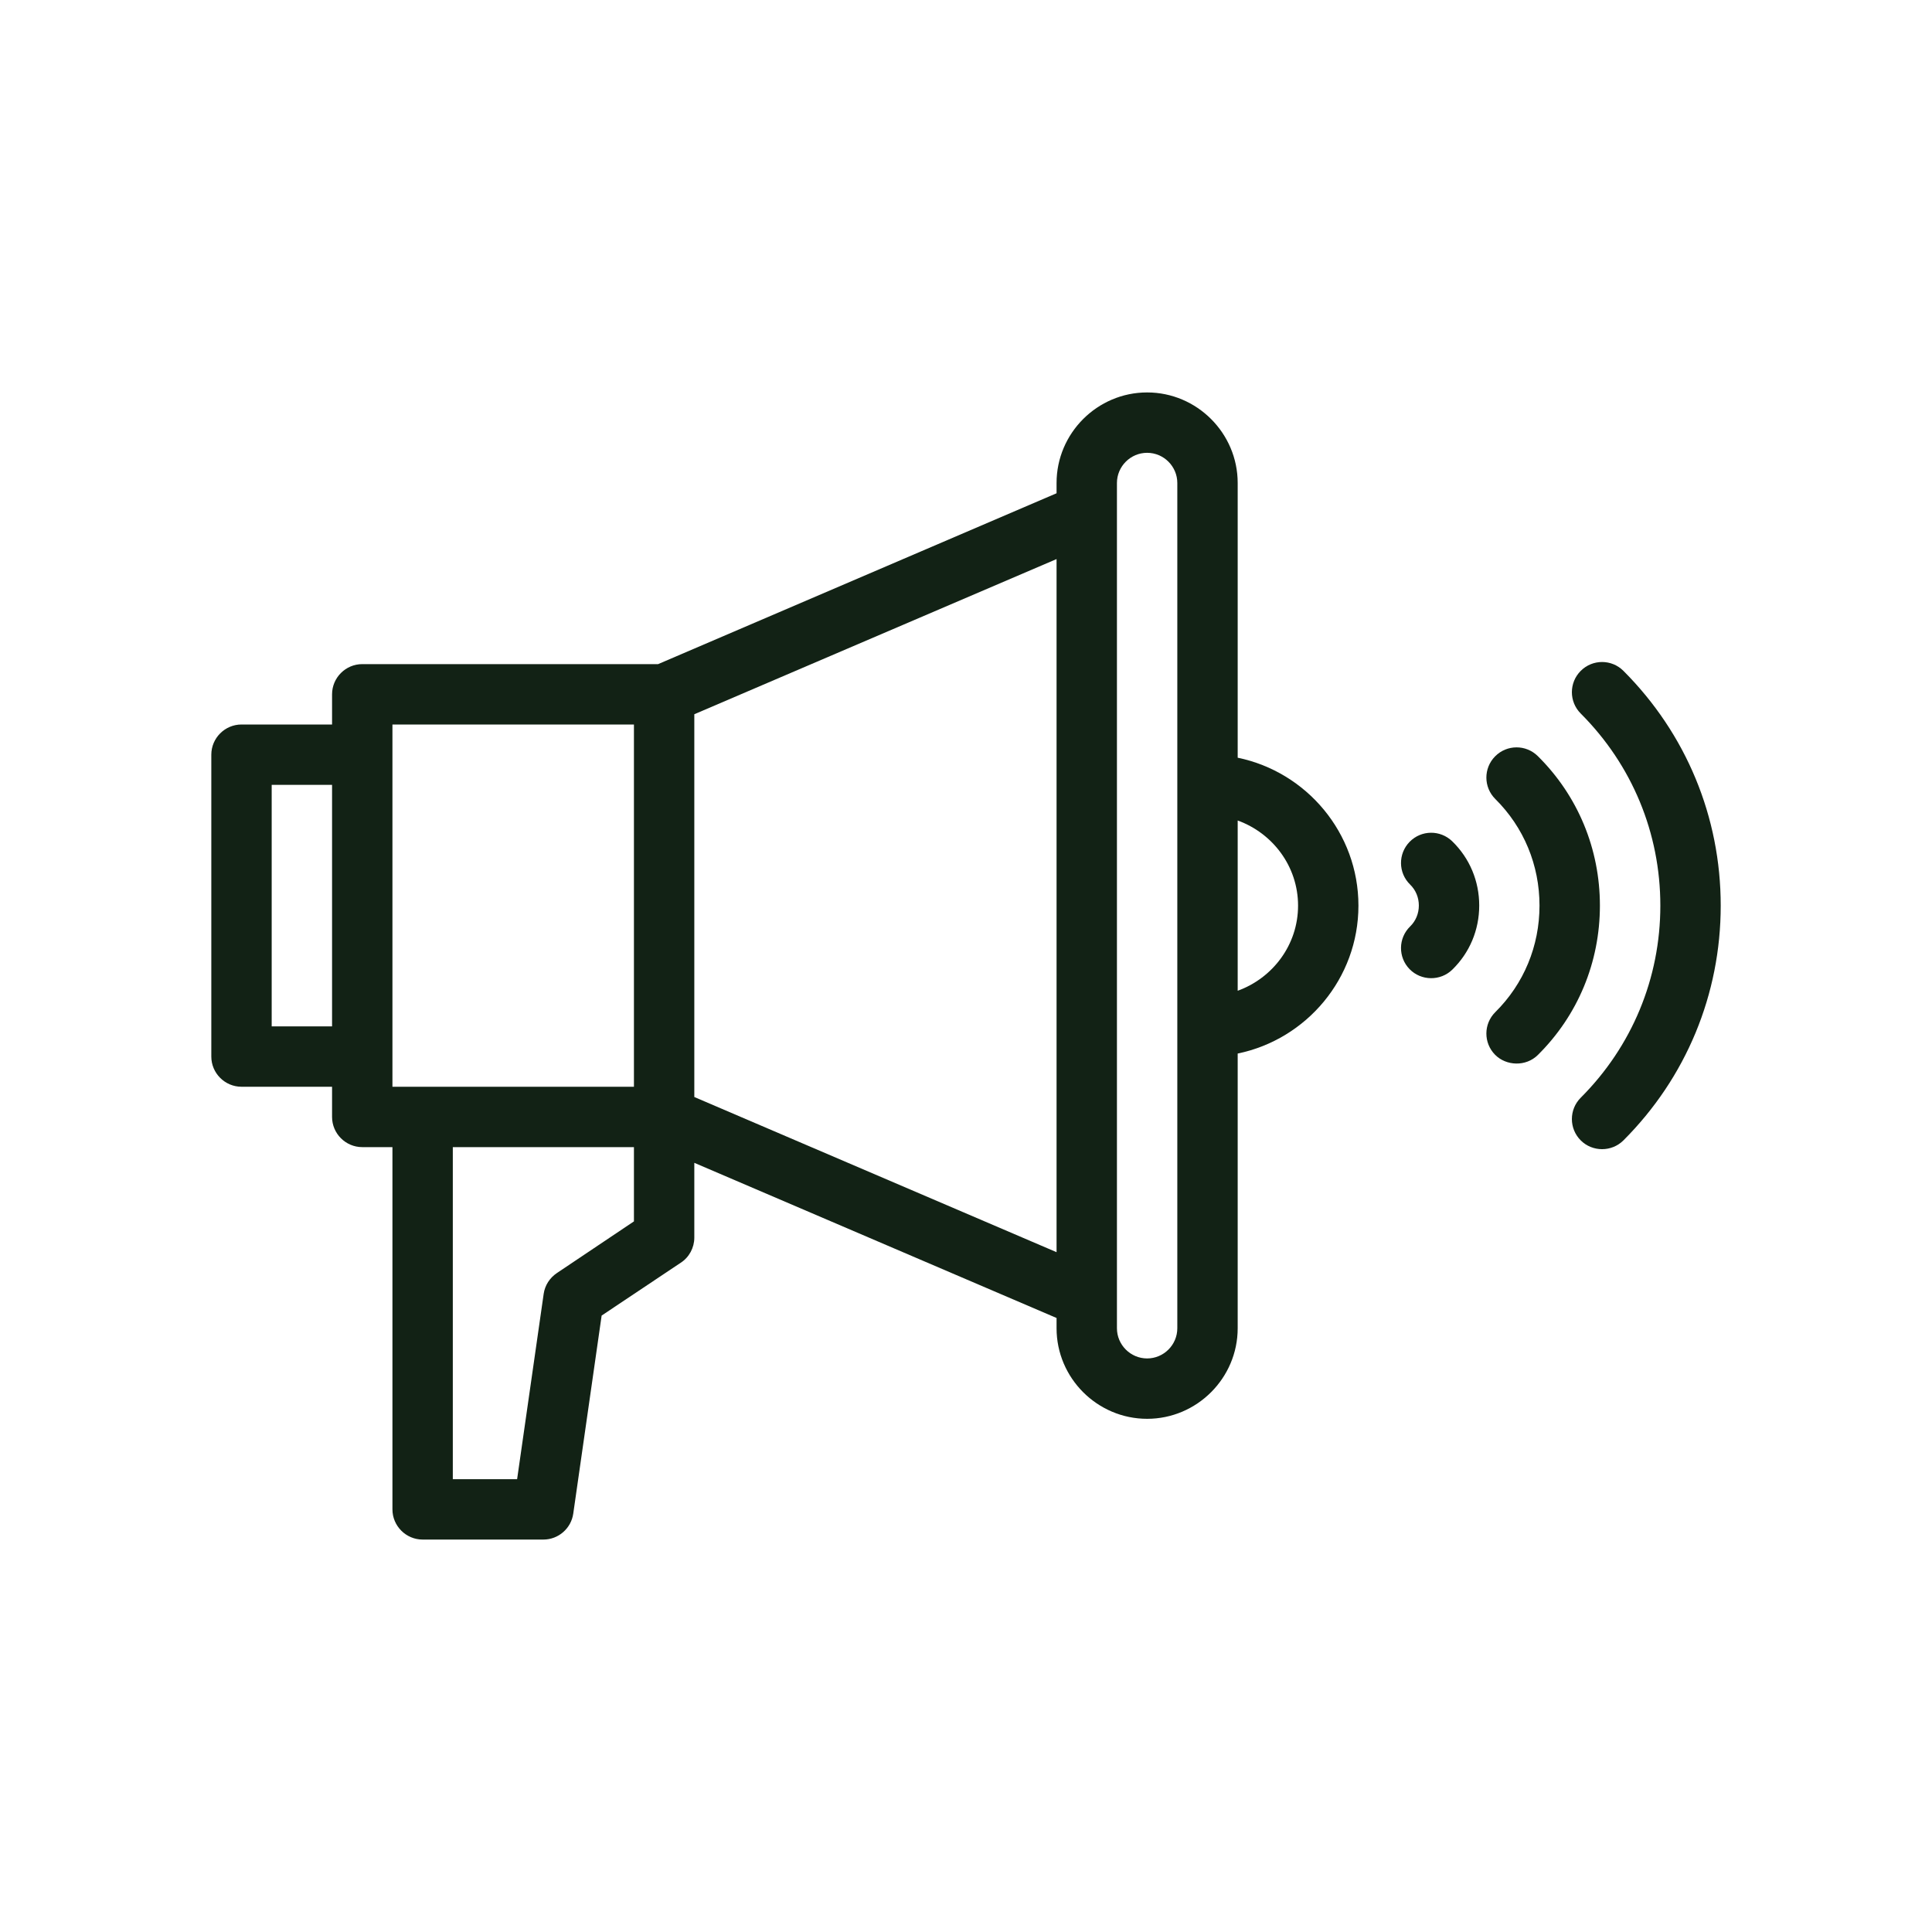
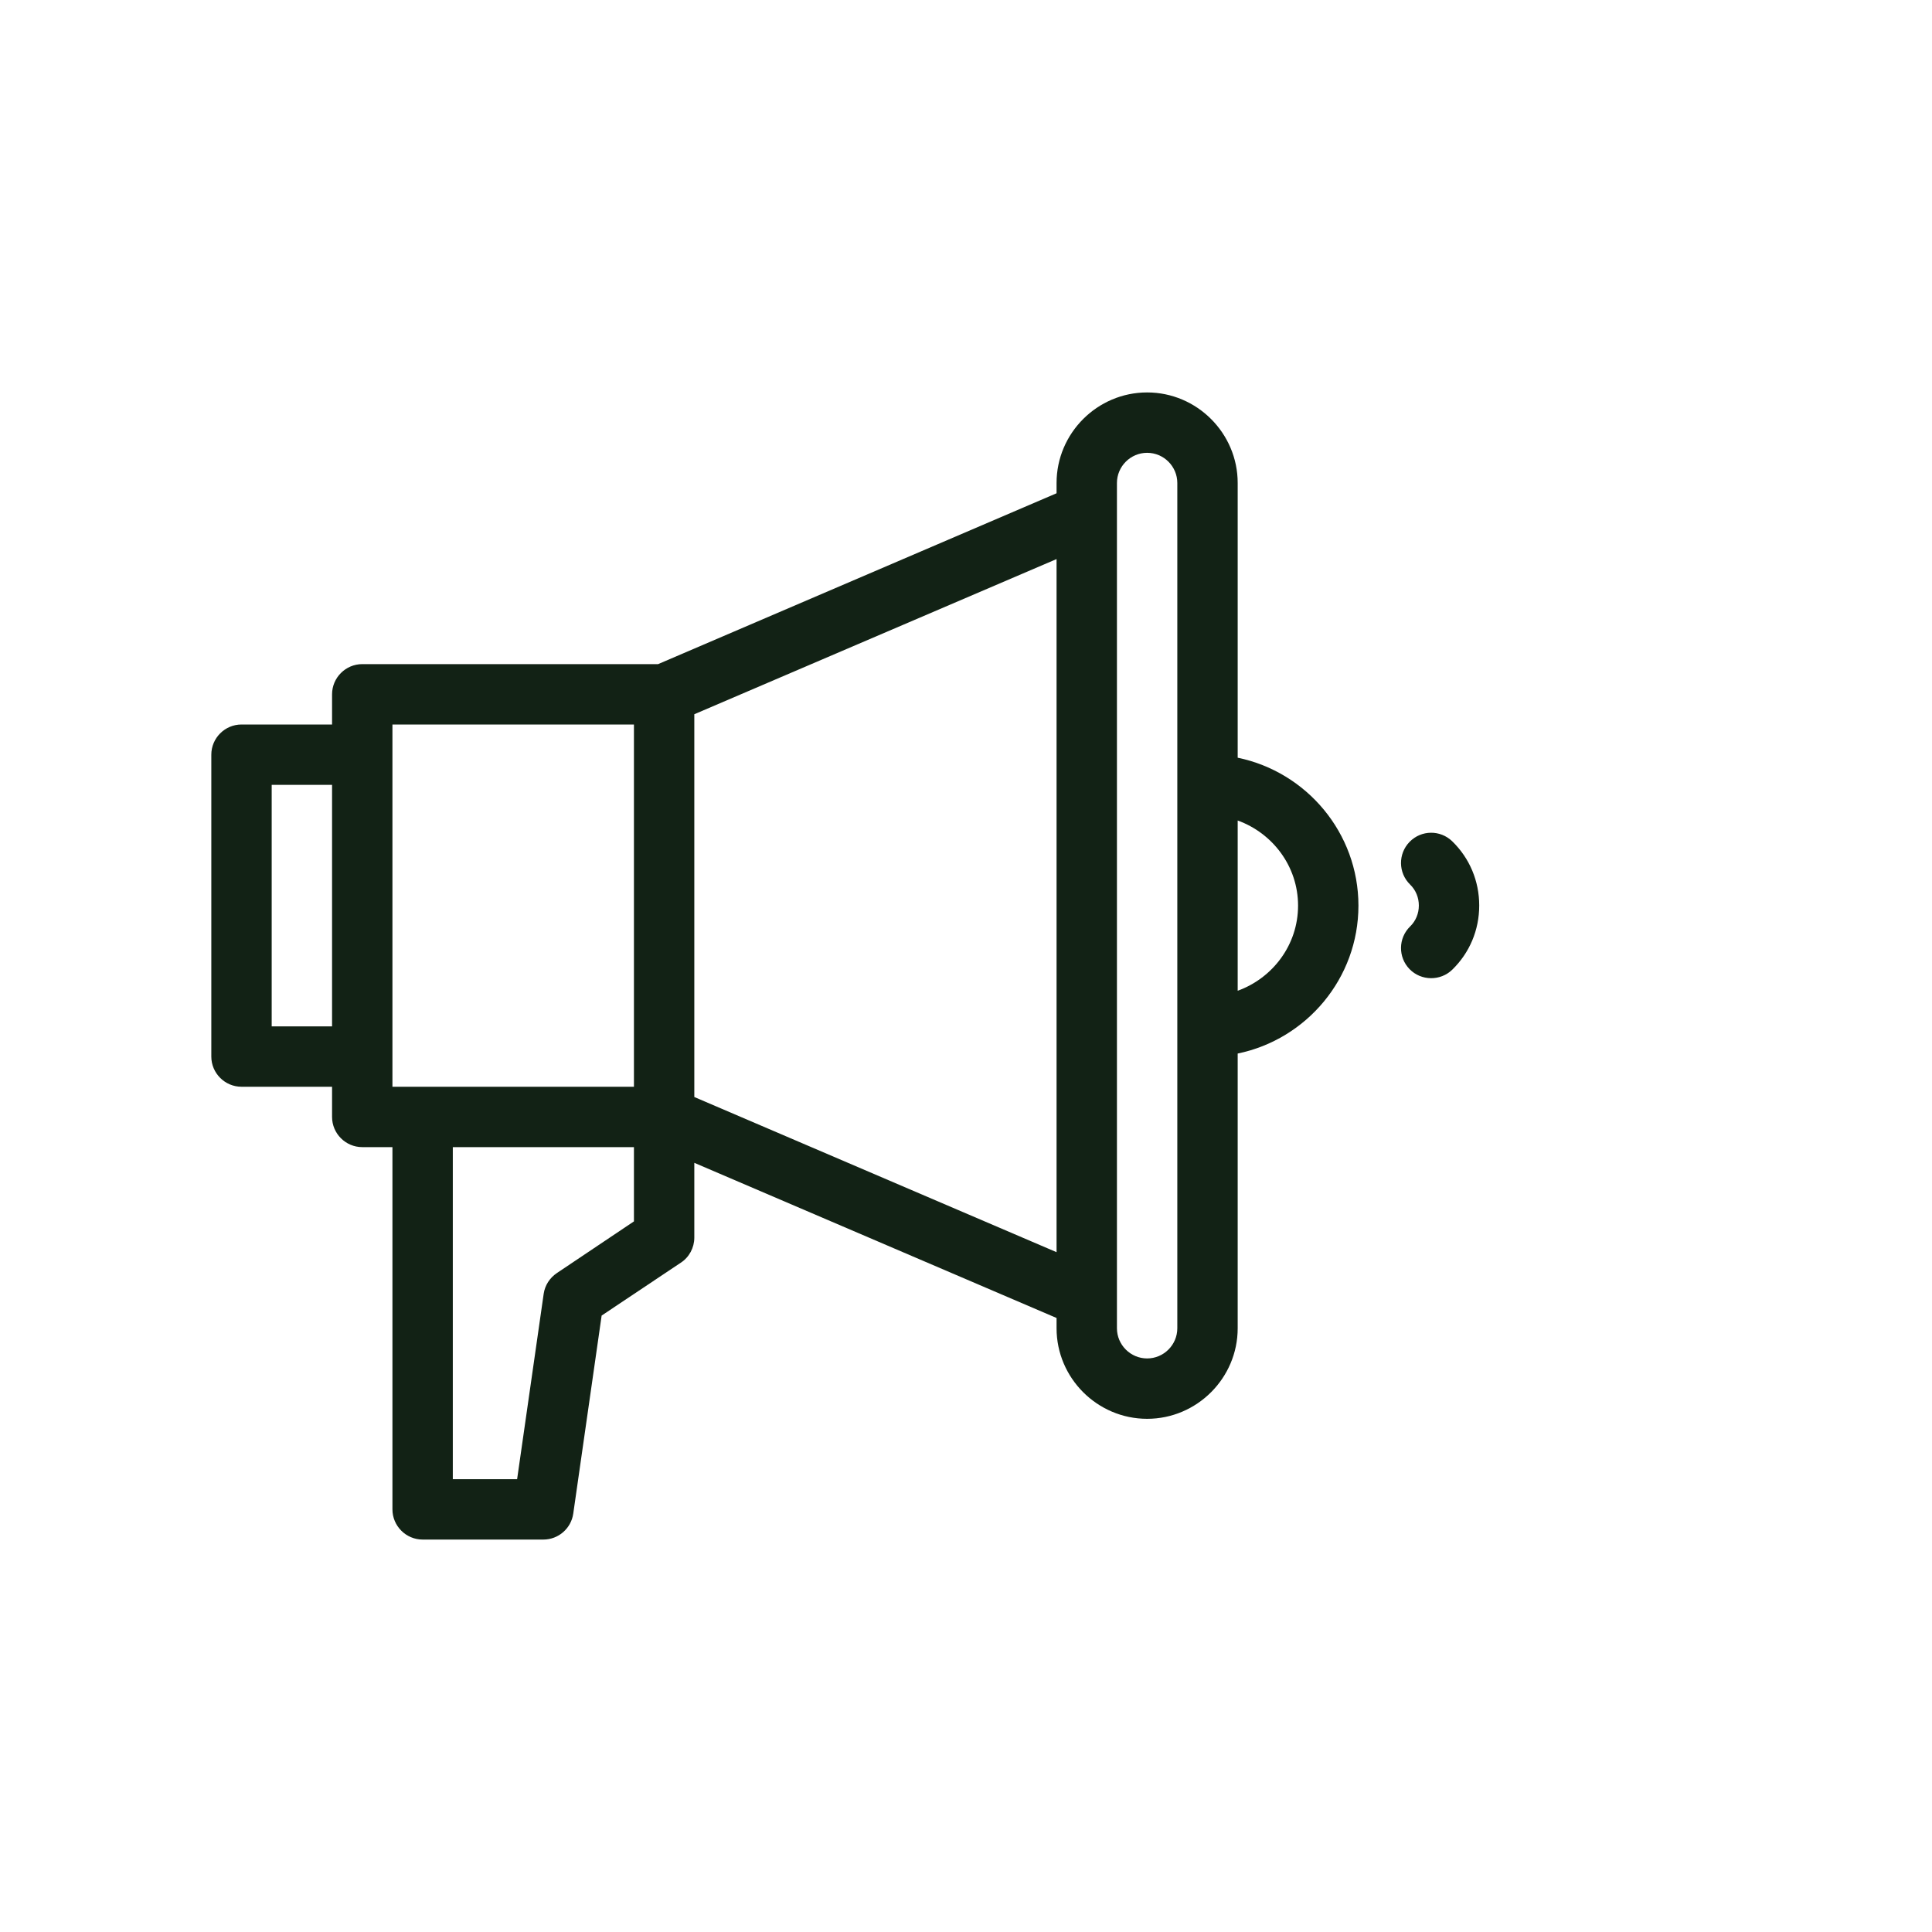
<svg xmlns="http://www.w3.org/2000/svg" width="64" height="64" viewBox="0 0 64 64" fill="none">
  <path d="M41 25.1V16C41 14.35 39.65 13 38 13C36.35 13 35 14.35 35 16V16.34L21.8 22H12C11.45 22 11 22.45 11 23V24H8C7.45 24 7 24.45 7 25V35C7 35.55 7.45 36 8 36H11V37C11 37.55 11.45 38 12 38H13V50C13 50.55 13.45 51 14 51H18C18.5 51 18.92 50.63 18.99 50.14L19.93 43.58L22.55 41.83C22.83 41.65 23 41.33 23 41V38.52L35 43.66V44C35 45.65 36.35 47 38 47C39.65 47 41 45.65 41 44V34.9C43.28 34.43 45 32.41 45 30C45 27.59 43.28 25.57 41 25.1ZM11 34H9V26H11V34ZM21 40.46L18.45 42.17C18.21 42.33 18.05 42.58 18.01 42.86L17.13 49H15V38H21V40.46ZM21 36H13V24H21V36ZM35 41.48L23 36.34V23.66L35 18.52V41.48ZM39 44C39 44.55 38.55 45 38 45C37.45 45 37 44.55 37 44V16C37 15.45 37.45 15 38 15C38.55 15 39 15.45 39 16V44ZM41 32.82V27.18C42.16 27.6 43 28.7 43 30C43 31.3 42.16 32.4 41 32.82Z" fill="#122215" />
-   <path d="M53.778 22.223C53.387 21.832 52.755 21.832 52.364 22.223C51.973 22.614 51.973 23.246 52.364 23.637C54.065 25.338 55.001 27.598 55.001 30C55.001 32.402 54.064 34.662 52.364 36.363C51.973 36.754 51.973 37.386 52.364 37.777C52.752 38.165 53.39 38.164 53.778 37.777C55.857 35.698 57.001 32.936 57.001 30C57.001 27.064 55.856 24.302 53.778 22.223Z" fill="#122215" />
-   <path d="M50.943 25.048C50.549 24.658 49.917 24.661 49.528 25.054C49.139 25.447 49.142 26.079 49.534 26.468C50.478 27.404 50.998 28.657 50.998 29.998C50.998 31.339 50.478 32.593 49.534 33.528C49.142 33.917 49.139 34.549 49.528 34.942C49.895 35.312 50.546 35.341 50.943 34.948C52.269 33.635 52.999 31.877 52.999 29.998C52.999 28.119 52.269 26.361 50.943 25.048Z" fill="#122215" />
  <path d="M46.694 27.888C46.309 28.284 46.316 28.916 46.712 29.302C46.898 29.484 47.001 29.73 47.001 29.996C47.001 30.262 46.898 30.509 46.712 30.69C46.316 31.076 46.309 31.709 46.694 32.104C47.078 32.498 47.717 32.503 48.108 32.122C48.684 31.561 49.001 30.807 49.001 29.996C49.001 29.185 48.684 28.431 48.108 27.87C47.712 27.485 47.081 27.491 46.694 27.888Z" fill="#122215" />
</svg>